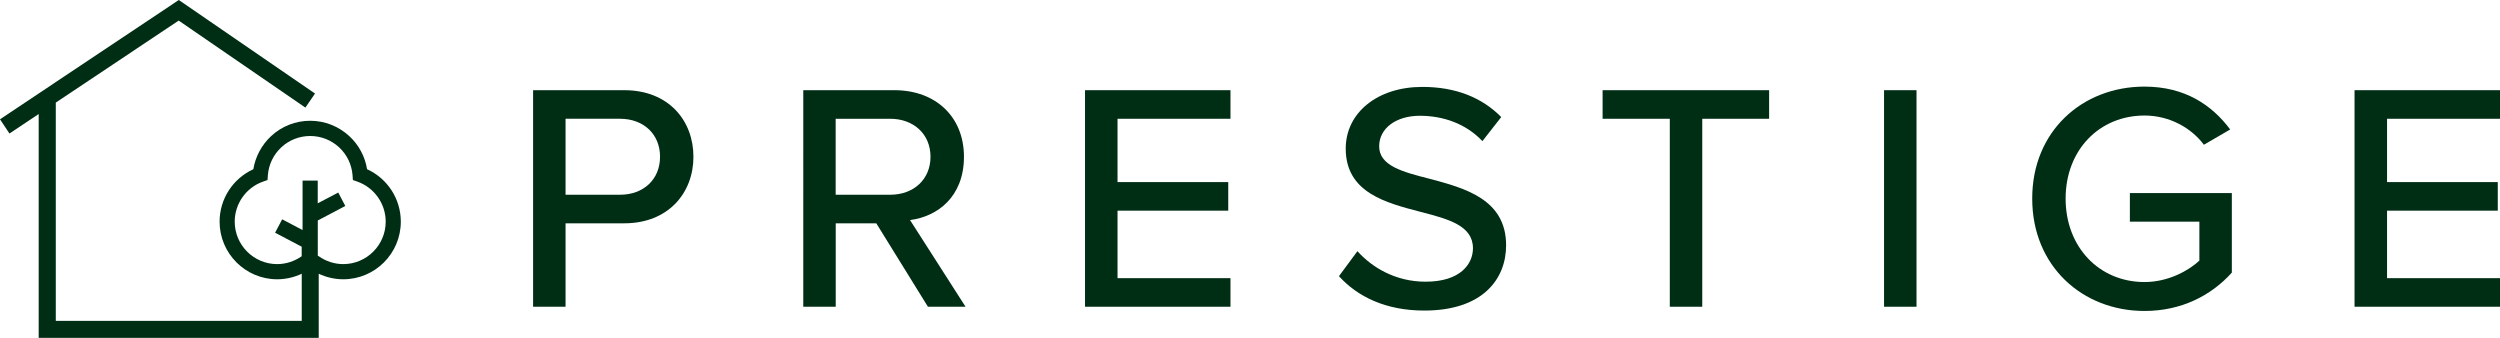
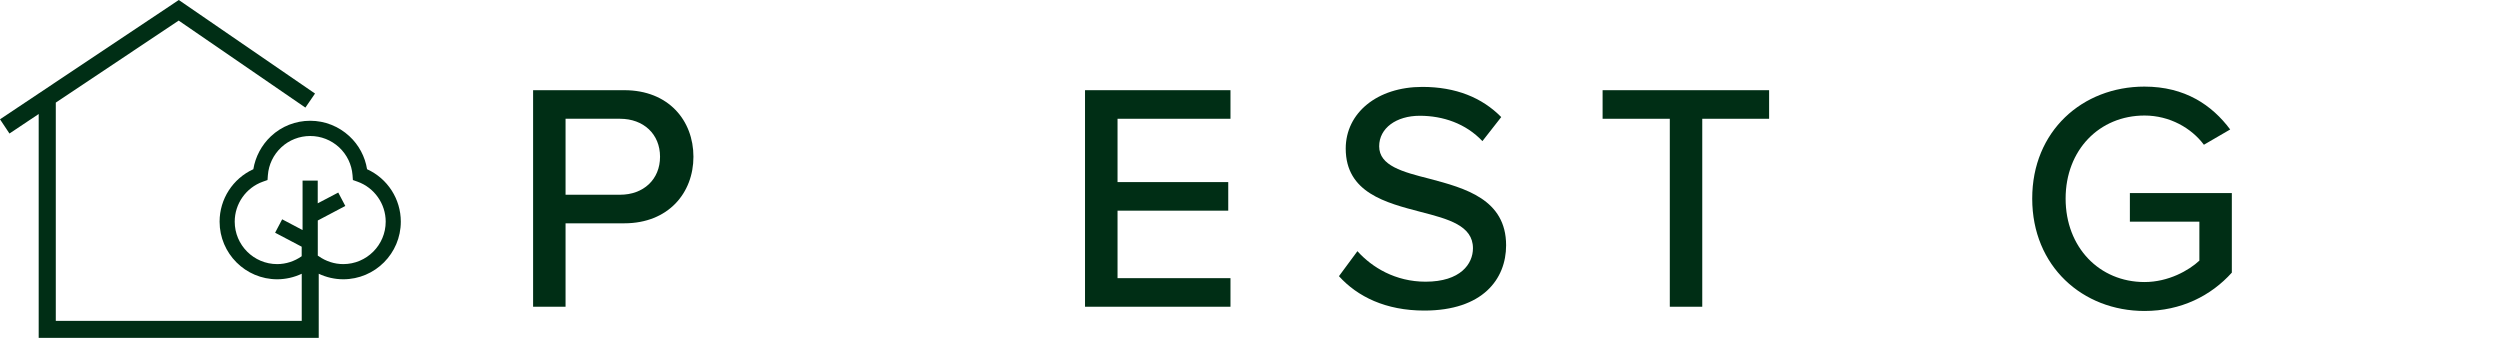
<svg xmlns="http://www.w3.org/2000/svg" id="Layer_1" viewBox="0 0 425.2 57.47">
  <defs>
    <style>.cls-1{fill:#002e15;}</style>
  </defs>
  <g>
    <path class="cls-1" d="M90.67,15.34h15.51c7.56,0,11.76,5.19,11.76,11.32s-4.25,11.32-11.76,11.32h-9.99v14.19h-5.52s0-36.83,0-36.83Zm14.8,4.86h-9.28v12.92h9.28c3.97,0,6.79-2.6,6.79-6.46s-2.82-6.46-6.79-6.46Z" />
-     <path class="cls-1" d="M149.04,37.98h-6.9v14.19h-5.52V15.34h15.51c7.01,0,11.82,4.53,11.82,11.32s-4.47,10.16-9.17,10.77l9.44,14.74h-6.4l-8.78-14.19Zm2.37-17.78h-9.28v12.92h9.28c3.98,0,6.85-2.6,6.85-6.46s-2.88-6.46-6.85-6.46Z" />
    <path class="cls-1" d="M184.54,15.34h24.74v4.86h-19.21v10.77h18.83v4.86h-18.83v11.48h19.21v4.86h-24.74V15.34h0Z" />
    <path class="cls-1" d="M230.87,42.72c2.48,2.76,6.46,5.19,11.59,5.19,5.96,0,8.06-3.04,8.06-5.69,0-3.86-4.2-4.97-8.89-6.18-5.91-1.55-12.75-3.26-12.75-10.77,0-6.07,5.36-10.49,13.03-10.49,5.69,0,10.16,1.82,13.42,5.13l-3.2,4.09c-2.82-2.98-6.68-4.31-10.66-4.31s-6.9,2.1-6.9,5.19c0,3.31,3.98,4.36,8.56,5.52,6.02,1.6,13.03,3.48,13.03,11.32,0,5.74-3.98,11.1-13.91,11.1-6.57,0-11.37-2.37-14.52-5.85l3.14-4.25Z" />
    <path class="cls-1" d="M284,20.2h-11.43v-4.86h28.32v4.86h-11.37v31.97h-5.52V20.2h0Z" />
-     <path class="cls-1" d="M320.44,15.34h5.52V52.17h-5.52V15.34Z" />
    <path class="cls-1" d="M364.73,14.73c6.9,0,11.49,3.15,14.58,7.29l-4.47,2.6c-2.1-2.82-5.8-4.97-10.1-4.97-7.67,0-13.42,5.85-13.42,14.13s5.74,14.19,13.42,14.19c4.09,0,7.56-1.99,9.33-3.64v-6.63h-11.82v-4.86h17.34v13.53c-3.53,3.92-8.61,6.52-14.85,6.52-10.55,0-19.1-7.62-19.1-19.1-.02-11.49,8.54-19.06,19.09-19.06Z" />
-     <path class="cls-1" d="M400.46,15.34h24.74v4.86h-19.21v10.77h18.83v4.86h-18.83v11.48h19.21v4.86h-24.74V15.34Z" />
  </g>
  <path class="cls-1" d="M62.43,28.78c-.34-2.14-1.4-4.13-3-5.61-1.82-1.69-4.19-2.63-6.67-2.63s-4.86,.93-6.67,2.63c-1.59,1.49-2.65,3.47-3,5.61-3.49,1.59-5.74,5.07-5.74,8.92,0,5.4,4.39,9.8,9.8,9.8,1.44,0,2.87-.33,4.17-.94v8.01H9.49V17.45L30.39,3.5l21.55,14.8,1.64-2.39L30.41,0,0,20.29l1.61,2.42,4.97-3.32V57.47H54.21v-10.91c1.3,.61,2.73,.94,4.17,.94,5.4,0,9.79-4.39,9.79-9.8,0-3.84-2.24-7.33-5.74-8.92Zm-8.38,8.82v-.1l4.68-2.47-1.2-2.28-3.49,1.83v-3.86h-2.58v8.4l-.15-.07-3.32-1.75-1.2,2.28,4.52,2.38v1.62c-1.21,.86-2.68,1.34-4.17,1.34-3.98,0-7.22-3.24-7.22-7.22,0-3.04,1.92-5.78,4.79-6.8l.79-.28,.06-.83c.14-1.81,.95-3.49,2.28-4.73,1.34-1.25,3.09-1.93,4.92-1.93s3.58,.69,4.92,1.93c1.33,1.24,2.14,2.92,2.28,4.73l.06,.83,.79,.28c2.86,1.02,4.79,3.76,4.79,6.8,0,3.98-3.24,7.22-7.22,7.22-1.49,0-2.96-.48-4.17-1.34-.05-.04-.11-.06-.16-.1,0,0,0-5.88,0-5.88Z" />
</svg>